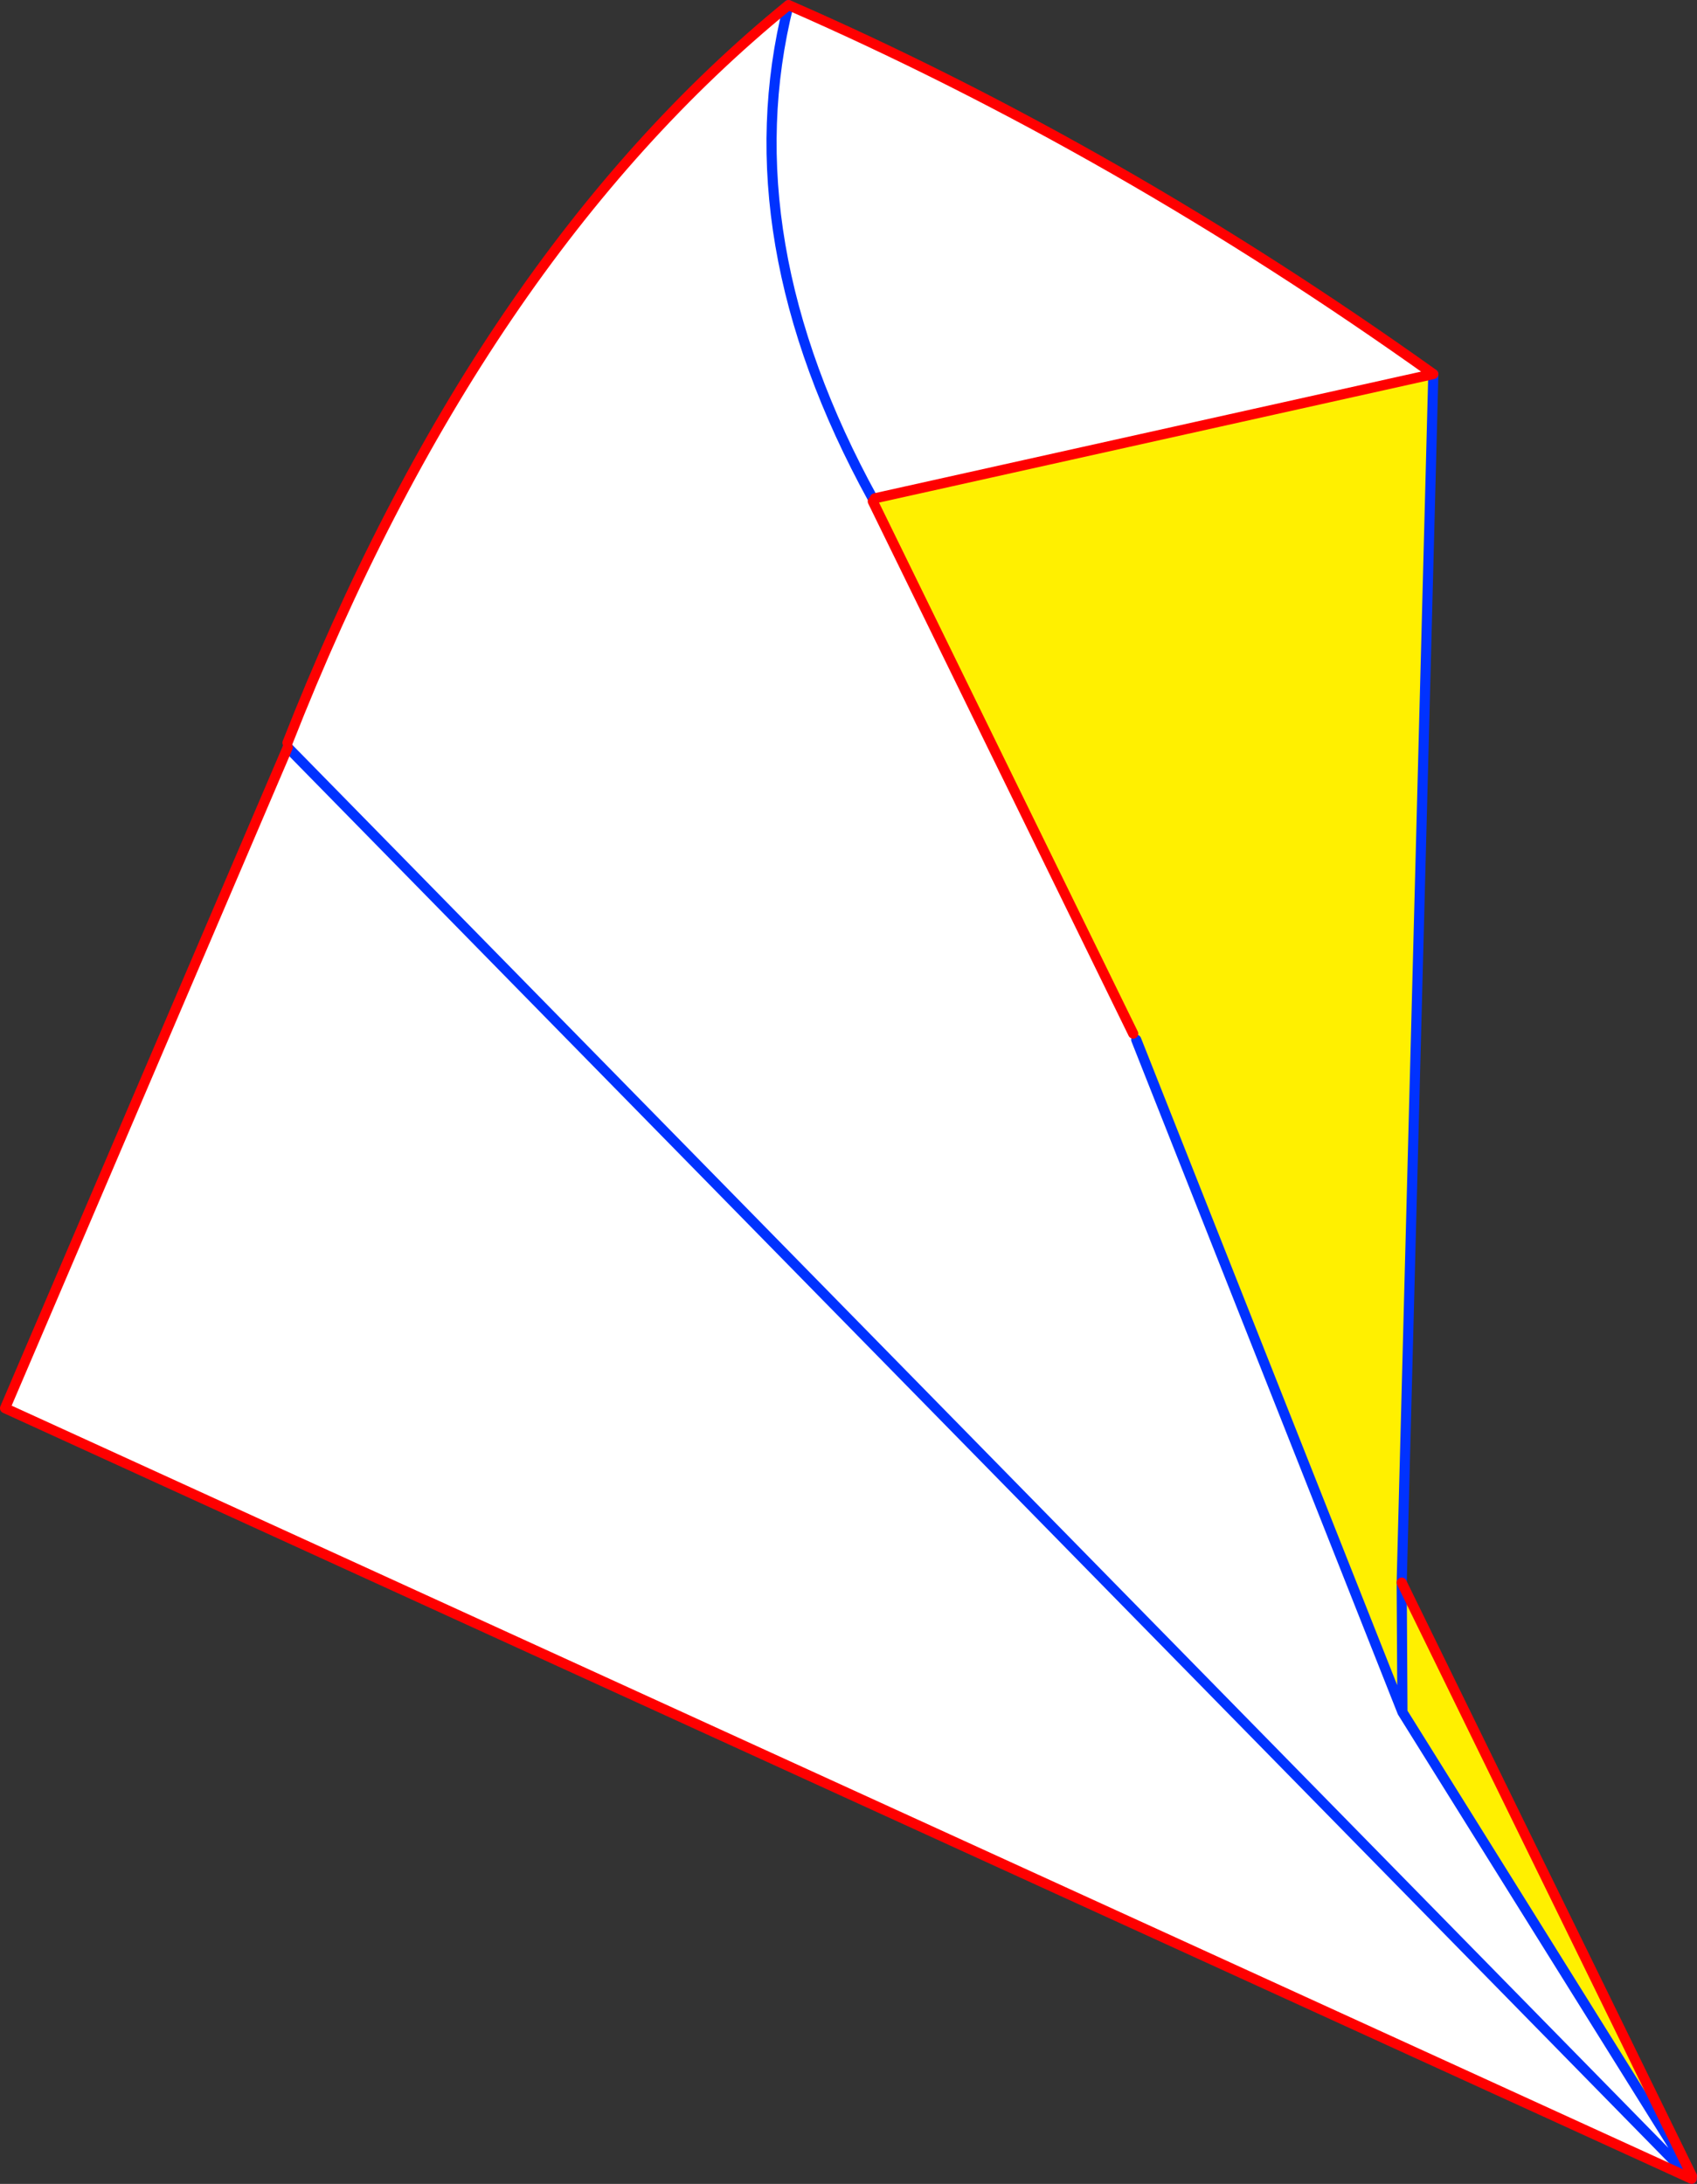
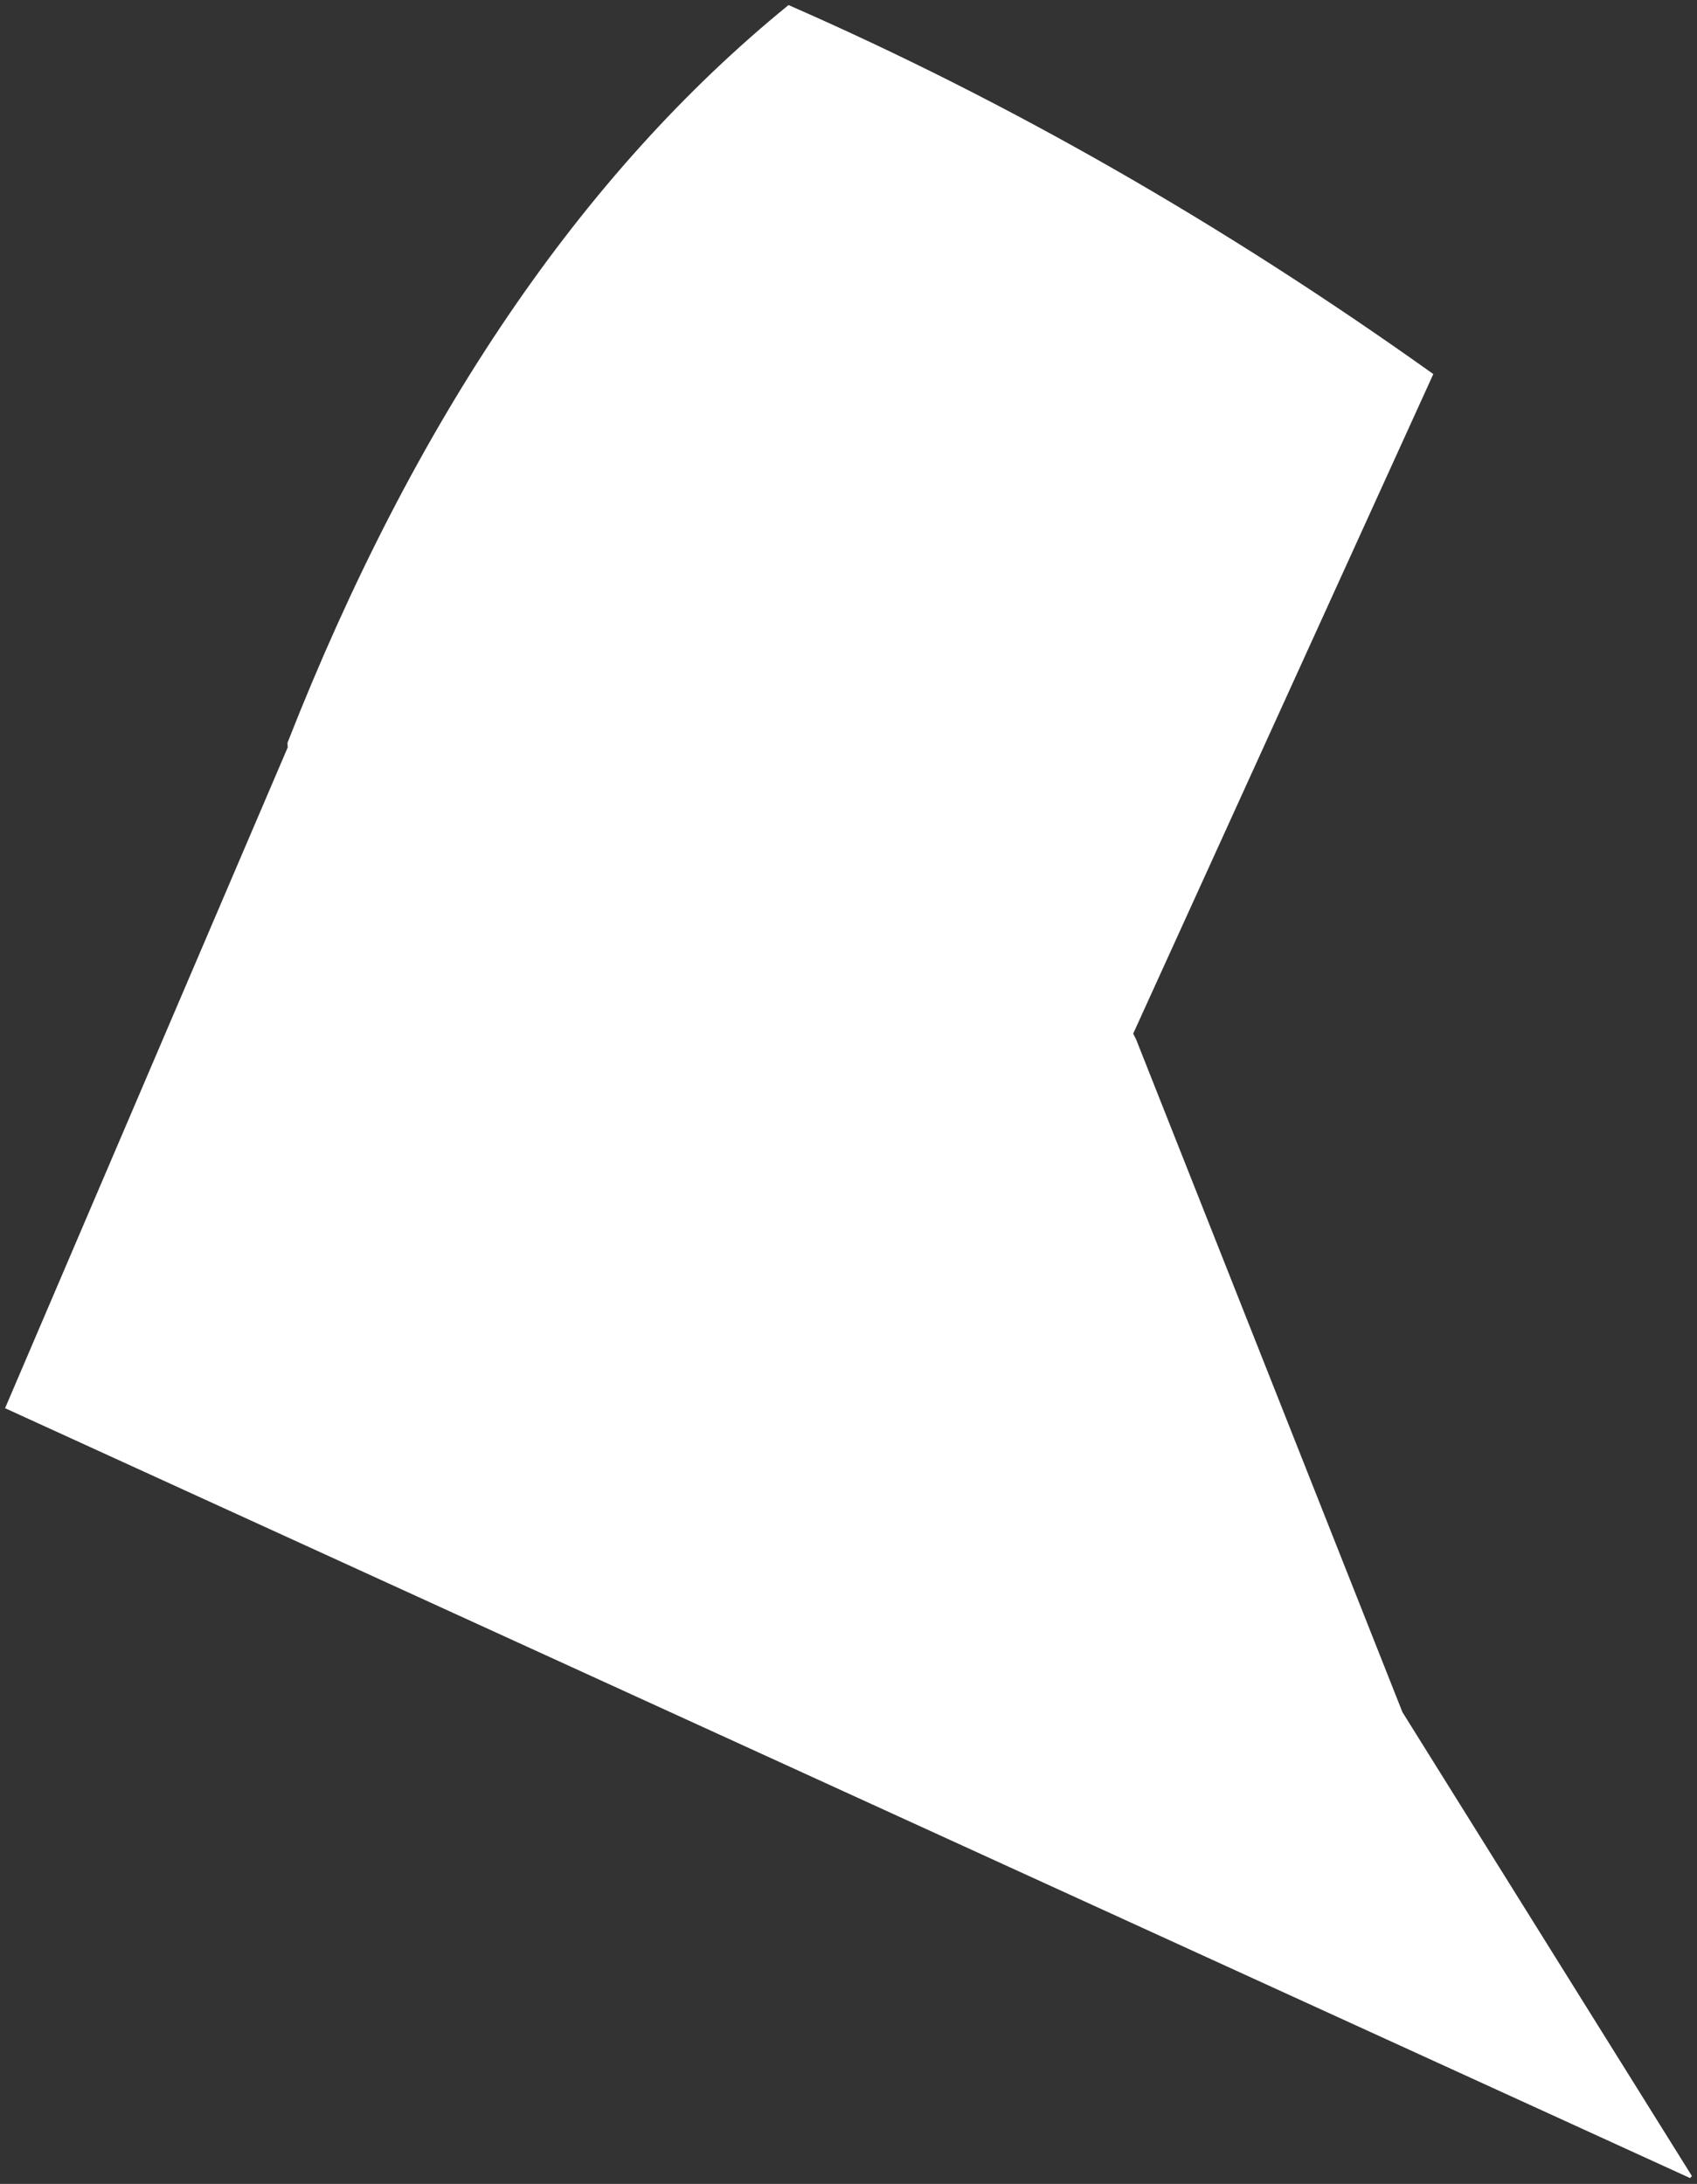
<svg xmlns="http://www.w3.org/2000/svg" height="431.45px" width="335.3px">
  <rect width="100%" height="100%" fill="#333333" stroke="none" />
  <g transform="matrix(1.0, 0.0, 0.0, 1.0, -125.95, -70.7)">
-     <path d="M350.45 276.1 L349.85 274.9 298.4 169.75 298.8 169.15 409.15 144.6 402.9 383.35 403.05 408.95 402.9 383.35 460.25 500.6 403.05 408.95 350.45 276.1" fill="#fff000" fill-rule="evenodd" stroke="none" />
-     <path d="M349.85 274.9 L350.45 276.1 403.05 408.95 460.25 500.6 459.95 500.9 182.8 218.35 459.95 500.9 459.9 501.0 126.95 348.9 182.8 218.35 182.75 217.45 Q220.35 121.7 281.75 71.7 346.9 100.2 409.15 144.6 L298.8 169.15 298.4 169.2 298.4 169.75 349.85 274.9 M281.75 71.7 Q270.2 117.85 298.4 169.2 270.2 117.85 281.75 71.7" fill="#ffffff" fill-rule="evenodd" stroke="none" />
-     <path d="M350.45 276.1 L403.05 408.95 402.9 383.35 409.15 144.6 M298.4 169.2 Q270.2 117.85 281.75 71.7 M182.8 218.35 L459.95 500.9 460.2 501.15 M460.25 500.6 L403.05 408.95" fill="none" stroke="#0032ff" stroke-linecap="round" stroke-linejoin="round" stroke-width="2.0" />
-     <path d="M409.15 144.6 L298.8 169.15 M298.4 169.75 L349.85 274.9 M281.75 71.7 Q220.35 121.7 182.75 217.45 M459.9 501.0 L126.95 348.9 182.8 218.35 M460.2 501.15 L459.9 501.0 M281.75 71.7 Q346.9 100.2 409.15 144.6" fill="none" stroke="#ff0000" stroke-linecap="round" stroke-linejoin="round" stroke-width="2.0" />
-     <path d="M460.25 500.6 L402.9 383.35" fill="none" stroke="#ff0000" stroke-linecap="round" stroke-linejoin="round" stroke-width="2.0" />
+     <path d="M349.85 274.9 L350.45 276.1 403.05 408.95 460.25 500.6 459.95 500.9 182.8 218.35 459.95 500.9 459.9 501.0 126.95 348.9 182.8 218.35 182.75 217.45 Q220.35 121.7 281.75 71.7 346.9 100.2 409.15 144.6 M281.75 71.7 Q270.2 117.85 298.4 169.2 270.2 117.85 281.75 71.7" fill="#ffffff" fill-rule="evenodd" stroke="none" />
  </g>
</svg>